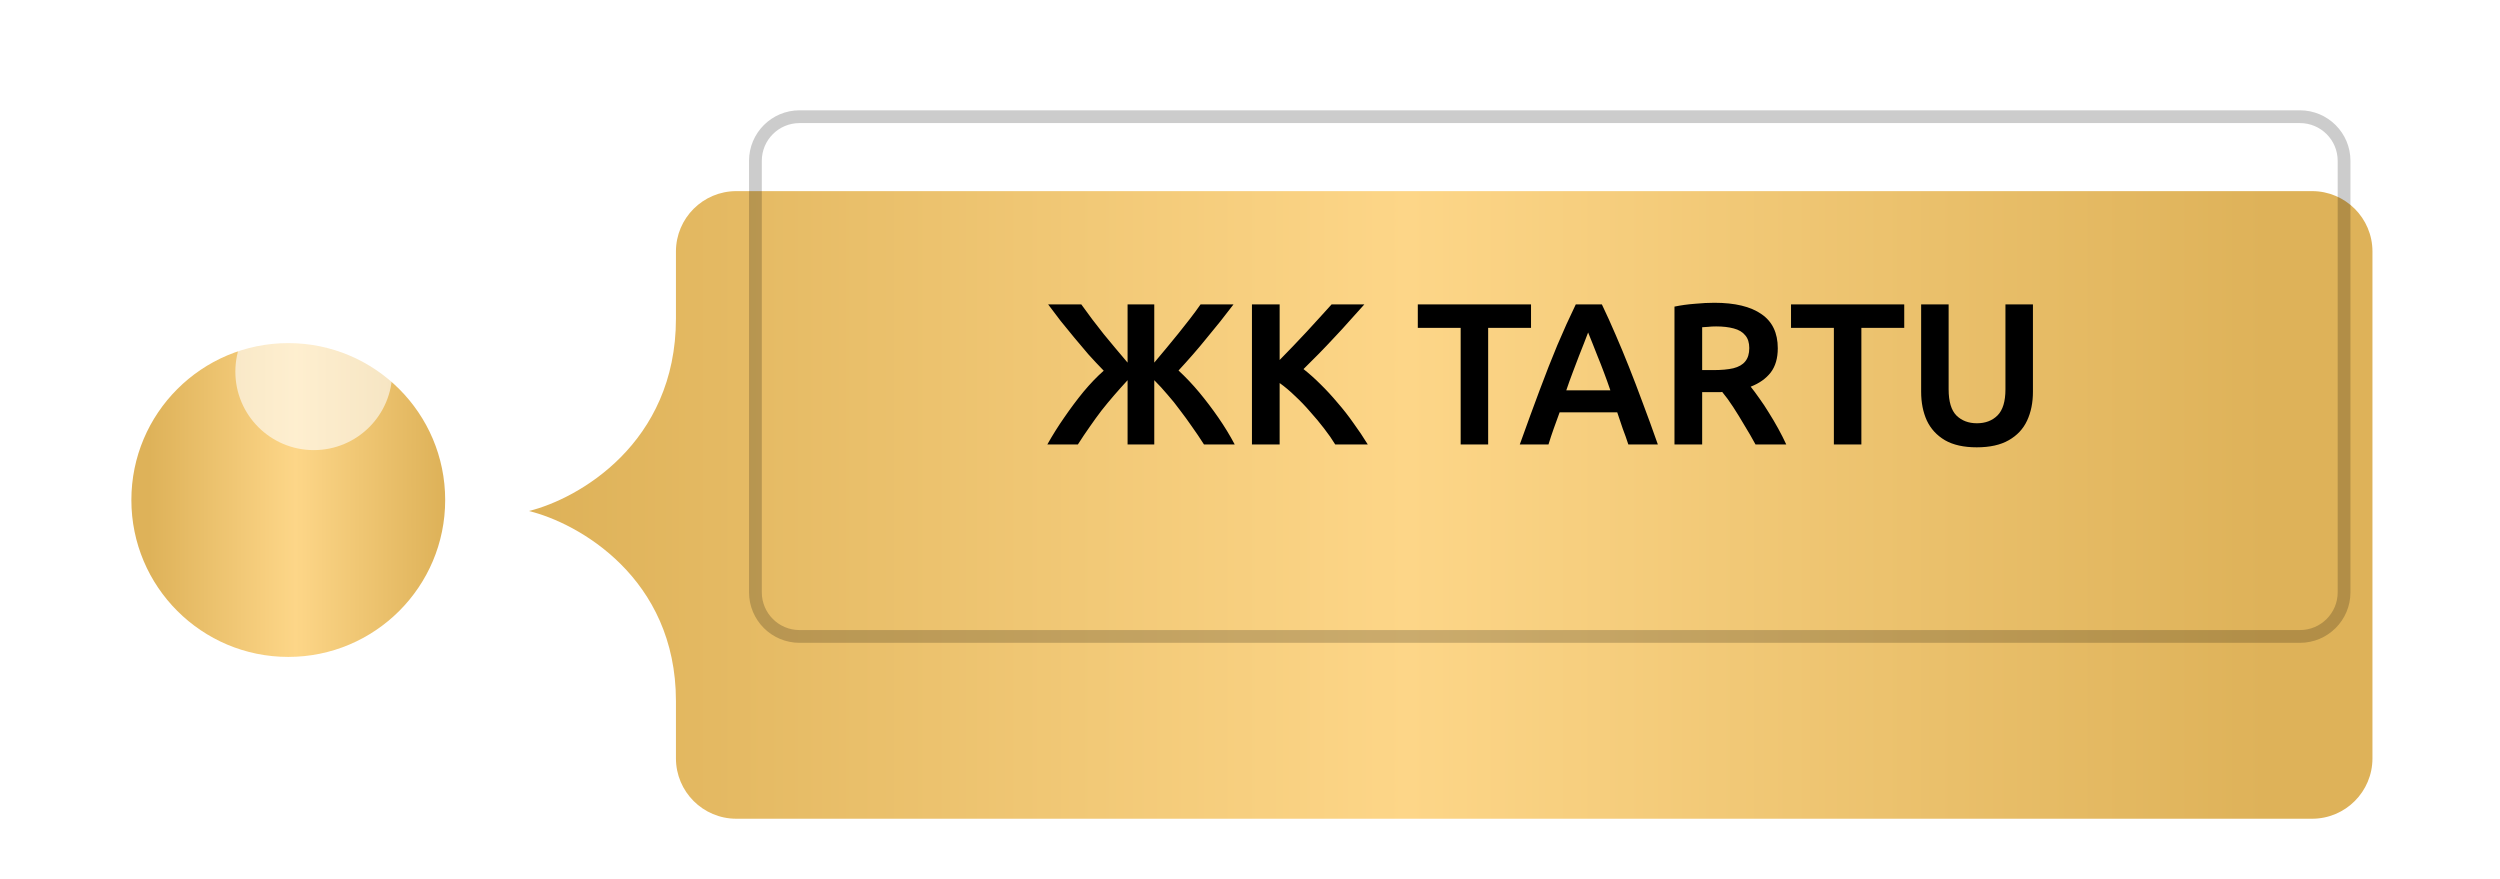
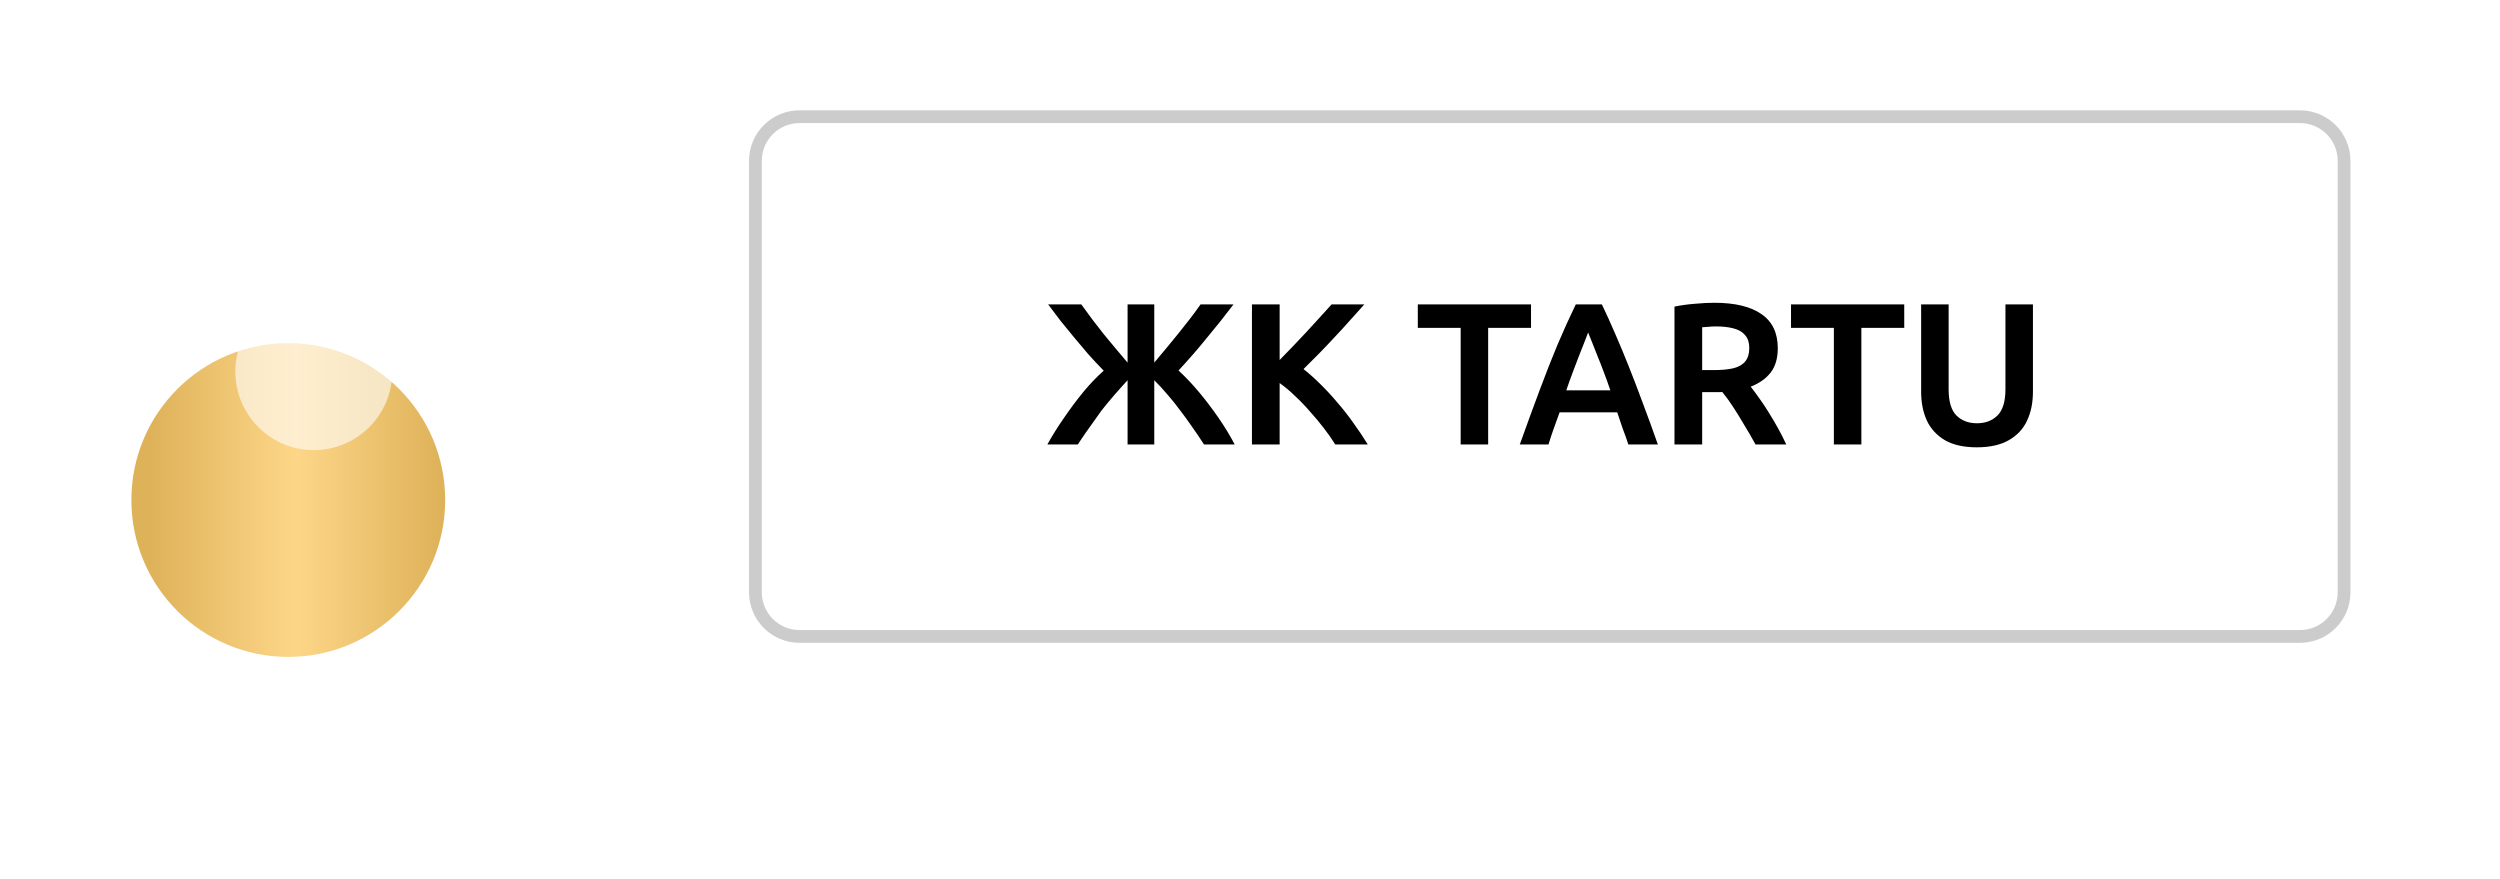
<svg xmlns="http://www.w3.org/2000/svg" width="239" height="84" viewBox="0 0 239 84" fill="none">
  <g filter="url(#filter0_ddi_691_231)">
    <circle cx="30" cy="35.53" r="15" fill="url(#paint0_linear_691_231)" />
  </g>
  <circle opacity="0.6" cx="30" cy="35.53" r="7.5" fill="white" />
  <g filter="url(#filter1_ddi_691_231)">
-     <path d="M67.061 11.774C67.061 8.585 69.646 6 72.835 6H223.474C226.663 6 229.248 8.585 229.248 11.774V60.225C229.248 63.415 226.663 66 223.474 66H72.835C69.646 66 67.061 63.415 67.061 60.225V54.75C67.061 42.946 57.694 37.722 53.005 36.583H53C53 36.583 53 36.583 53 36.583C53.001 36.583 53.001 36.582 53 36.582C53 36.582 53 36.582 53 36.582L53.004 36.581C53.004 36.581 53.004 36.581 53.004 36.581C57.694 35.428 67.061 30.139 67.061 18.188V11.774Z" fill="url(#paint1_linear_691_231)" />
-   </g>
+     </g>
  <path opacity="0.2" d="M76.437 11.156H219.874C222.204 11.156 224.093 13.045 224.093 15.375V56.625C224.093 58.955 222.204 60.844 219.874 60.844H76.437C74.107 60.844 72.218 58.955 72.218 56.625V15.375C72.218 13.045 74.107 11.156 76.437 11.156Z" stroke="black" stroke-width="1.221" />
-   <path d="M100.124 42.494C100.614 41.618 101.155 40.754 101.748 39.904C102.34 39.041 102.952 38.222 103.584 37.449C104.228 36.676 104.872 36.006 105.516 35.439C105.014 34.924 104.524 34.402 104.048 33.873C103.584 33.332 103.133 32.797 102.695 32.269C102.257 31.741 101.825 31.213 101.4 30.684C100.987 30.143 100.588 29.615 100.201 29.099H103.371C103.719 29.589 104.073 30.072 104.434 30.549C104.795 31.013 105.156 31.477 105.516 31.941C105.89 32.392 106.264 32.843 106.637 33.294C107.011 33.745 107.398 34.202 107.797 34.666V29.099H110.348V34.666C110.748 34.189 111.141 33.719 111.528 33.255C111.914 32.791 112.294 32.327 112.668 31.863C113.042 31.399 113.402 30.942 113.75 30.491C114.111 30.027 114.452 29.563 114.775 29.099H117.925C117.5 29.654 117.075 30.201 116.649 30.742C116.224 31.271 115.793 31.799 115.354 32.327C114.929 32.855 114.491 33.377 114.04 33.893C113.602 34.395 113.145 34.904 112.668 35.42C113.364 36.064 114.027 36.766 114.659 37.526C115.29 38.287 115.896 39.086 116.475 39.923C117.055 40.761 117.577 41.618 118.041 42.494H115.103C114.717 41.888 114.33 41.315 113.944 40.774C113.57 40.232 113.19 39.711 112.803 39.208C112.429 38.693 112.036 38.203 111.624 37.739C111.225 37.262 110.799 36.798 110.348 36.347V42.494H107.797V36.347C107.346 36.837 106.915 37.32 106.502 37.797C106.09 38.274 105.69 38.757 105.304 39.247C104.93 39.736 104.557 40.252 104.183 40.793C103.809 41.321 103.429 41.888 103.043 42.494H100.124ZM119.686 42.494V29.099H122.334V34.415C122.746 34.002 123.172 33.564 123.61 33.1C124.048 32.636 124.486 32.173 124.924 31.709C125.362 31.232 125.781 30.775 126.18 30.336C126.58 29.885 126.954 29.473 127.302 29.099H130.433C129.982 29.602 129.518 30.117 129.041 30.646C128.577 31.174 128.094 31.702 127.591 32.231C127.102 32.759 126.606 33.281 126.103 33.796C125.6 34.312 125.104 34.808 124.615 35.284C125.156 35.71 125.697 36.193 126.239 36.734C126.792 37.275 127.334 37.861 127.862 38.493C128.403 39.111 128.912 39.762 129.389 40.445C129.878 41.115 130.336 41.798 130.762 42.494H127.649C127.353 42.004 126.999 41.495 126.587 40.967C126.174 40.426 125.729 39.891 125.252 39.363C124.789 38.822 124.305 38.319 123.803 37.855C123.313 37.378 122.824 36.966 122.334 36.618V42.494H119.686ZM139.639 42.494V31.341H135.542V29.099H146.366V31.341H142.268V42.494H139.639ZM145.291 42.494C145.974 40.587 146.605 38.86 147.185 37.314C147.765 35.755 148.332 34.312 148.886 32.984C149.453 31.644 150.039 30.349 150.645 29.099H153.138C153.589 30.04 154.028 31.006 154.452 31.999C154.878 32.978 155.303 34.002 155.728 35.072C156.154 36.141 156.591 37.288 157.043 38.512C157.506 39.736 157.99 41.063 158.492 42.494H155.67C155.503 41.978 155.323 41.469 155.129 40.967C154.949 40.452 154.775 39.936 154.608 39.421H149.099C148.919 39.936 148.731 40.452 148.539 40.967C148.358 41.469 148.191 41.978 148.035 42.494H145.291ZM149.737 37.314H153.95C153.744 36.708 153.538 36.135 153.332 35.594C153.125 35.04 152.926 34.531 152.733 34.067C152.552 33.59 152.385 33.165 152.23 32.791C152.075 32.404 151.94 32.069 151.824 31.786C151.721 32.069 151.592 32.404 151.438 32.791C151.296 33.165 151.128 33.59 150.935 34.067C150.754 34.531 150.562 35.04 150.355 35.594C150.149 36.135 149.942 36.708 149.737 37.314ZM160.08 42.494V29.312C160.698 29.183 161.349 29.093 162.031 29.041C162.715 28.977 163.333 28.945 163.887 28.945C165.858 28.945 167.36 29.306 168.391 30.027C169.434 30.736 169.956 31.825 169.956 33.294C169.956 34.247 169.731 35.02 169.279 35.613C168.828 36.193 168.191 36.644 167.366 36.966C167.624 37.288 167.901 37.662 168.197 38.087C168.507 38.512 168.809 38.97 169.106 39.459C169.415 39.949 169.711 40.452 169.995 40.967C170.279 41.482 170.536 41.991 170.768 42.494H167.83C167.495 41.875 167.14 41.263 166.767 40.658C166.406 40.039 166.045 39.453 165.685 38.899C165.324 38.345 164.976 37.868 164.641 37.468C164.59 37.468 164.537 37.475 164.486 37.488C164.448 37.488 164.409 37.488 164.37 37.488H162.727V42.494H160.08ZM162.727 35.381H163.79C164.564 35.381 165.201 35.323 165.704 35.207C166.219 35.078 166.6 34.859 166.845 34.55C167.102 34.241 167.231 33.816 167.231 33.274C167.231 32.759 167.102 32.353 166.845 32.057C166.6 31.747 166.233 31.528 165.743 31.399C165.266 31.271 164.706 31.206 164.061 31.206C163.778 31.206 163.526 31.219 163.307 31.245C163.088 31.258 162.895 31.271 162.727 31.284V35.381ZM175.318 42.494V31.341H171.221V29.099H182.045V31.341H177.947V42.494H175.318ZM188.976 42.764C187.739 42.764 186.728 42.539 185.941 42.088C185.155 41.624 184.576 40.993 184.201 40.194C183.841 39.395 183.661 38.48 183.661 37.449V29.099H186.289V37.217C186.289 38.39 186.54 39.227 187.043 39.73C187.545 40.219 188.196 40.464 188.995 40.464C189.807 40.464 190.464 40.213 190.966 39.711C191.469 39.208 191.721 38.377 191.721 37.217V29.099H194.349V37.449C194.349 38.493 194.162 39.414 193.788 40.213C193.415 41.012 192.829 41.637 192.029 42.088C191.244 42.539 190.226 42.764 188.976 42.764Z" fill="black" />
+   <path d="M100.124 42.494C100.614 41.618 101.155 40.754 101.748 39.904C102.34 39.041 102.952 38.222 103.584 37.449C104.228 36.676 104.872 36.006 105.516 35.439C105.014 34.924 104.524 34.402 104.048 33.873C103.584 33.332 103.133 32.797 102.695 32.269C102.257 31.741 101.825 31.213 101.4 30.684C100.987 30.143 100.588 29.615 100.201 29.099H103.371C103.719 29.589 104.073 30.072 104.434 30.549C104.795 31.013 105.156 31.477 105.516 31.941C105.89 32.392 106.264 32.843 106.637 33.294C107.011 33.745 107.398 34.202 107.797 34.666V29.099H110.348V34.666C110.748 34.189 111.141 33.719 111.528 33.255C111.914 32.791 112.294 32.327 112.668 31.863C113.042 31.399 113.402 30.942 113.75 30.491C114.111 30.027 114.452 29.563 114.775 29.099H117.925C117.5 29.654 117.075 30.201 116.649 30.742C116.224 31.271 115.793 31.799 115.354 32.327C114.929 32.855 114.491 33.377 114.04 33.893C113.602 34.395 113.145 34.904 112.668 35.42C113.364 36.064 114.027 36.766 114.659 37.526C115.29 38.287 115.896 39.086 116.475 39.923C117.055 40.761 117.577 41.618 118.041 42.494H115.103C114.717 41.888 114.33 41.315 113.944 40.774C113.57 40.232 113.19 39.711 112.803 39.208C112.429 38.693 112.036 38.203 111.624 37.739C111.225 37.262 110.799 36.798 110.348 36.347V42.494H107.797V36.347C107.346 36.837 106.915 37.32 106.502 37.797C106.09 38.274 105.69 38.757 105.304 39.247C103.809 41.321 103.429 41.888 103.043 42.494H100.124ZM119.686 42.494V29.099H122.334V34.415C122.746 34.002 123.172 33.564 123.61 33.1C124.048 32.636 124.486 32.173 124.924 31.709C125.362 31.232 125.781 30.775 126.18 30.336C126.58 29.885 126.954 29.473 127.302 29.099H130.433C129.982 29.602 129.518 30.117 129.041 30.646C128.577 31.174 128.094 31.702 127.591 32.231C127.102 32.759 126.606 33.281 126.103 33.796C125.6 34.312 125.104 34.808 124.615 35.284C125.156 35.71 125.697 36.193 126.239 36.734C126.792 37.275 127.334 37.861 127.862 38.493C128.403 39.111 128.912 39.762 129.389 40.445C129.878 41.115 130.336 41.798 130.762 42.494H127.649C127.353 42.004 126.999 41.495 126.587 40.967C126.174 40.426 125.729 39.891 125.252 39.363C124.789 38.822 124.305 38.319 123.803 37.855C123.313 37.378 122.824 36.966 122.334 36.618V42.494H119.686ZM139.639 42.494V31.341H135.542V29.099H146.366V31.341H142.268V42.494H139.639ZM145.291 42.494C145.974 40.587 146.605 38.86 147.185 37.314C147.765 35.755 148.332 34.312 148.886 32.984C149.453 31.644 150.039 30.349 150.645 29.099H153.138C153.589 30.04 154.028 31.006 154.452 31.999C154.878 32.978 155.303 34.002 155.728 35.072C156.154 36.141 156.591 37.288 157.043 38.512C157.506 39.736 157.99 41.063 158.492 42.494H155.67C155.503 41.978 155.323 41.469 155.129 40.967C154.949 40.452 154.775 39.936 154.608 39.421H149.099C148.919 39.936 148.731 40.452 148.539 40.967C148.358 41.469 148.191 41.978 148.035 42.494H145.291ZM149.737 37.314H153.95C153.744 36.708 153.538 36.135 153.332 35.594C153.125 35.04 152.926 34.531 152.733 34.067C152.552 33.59 152.385 33.165 152.23 32.791C152.075 32.404 151.94 32.069 151.824 31.786C151.721 32.069 151.592 32.404 151.438 32.791C151.296 33.165 151.128 33.59 150.935 34.067C150.754 34.531 150.562 35.04 150.355 35.594C150.149 36.135 149.942 36.708 149.737 37.314ZM160.08 42.494V29.312C160.698 29.183 161.349 29.093 162.031 29.041C162.715 28.977 163.333 28.945 163.887 28.945C165.858 28.945 167.36 29.306 168.391 30.027C169.434 30.736 169.956 31.825 169.956 33.294C169.956 34.247 169.731 35.02 169.279 35.613C168.828 36.193 168.191 36.644 167.366 36.966C167.624 37.288 167.901 37.662 168.197 38.087C168.507 38.512 168.809 38.97 169.106 39.459C169.415 39.949 169.711 40.452 169.995 40.967C170.279 41.482 170.536 41.991 170.768 42.494H167.83C167.495 41.875 167.14 41.263 166.767 40.658C166.406 40.039 166.045 39.453 165.685 38.899C165.324 38.345 164.976 37.868 164.641 37.468C164.59 37.468 164.537 37.475 164.486 37.488C164.448 37.488 164.409 37.488 164.37 37.488H162.727V42.494H160.08ZM162.727 35.381H163.79C164.564 35.381 165.201 35.323 165.704 35.207C166.219 35.078 166.6 34.859 166.845 34.55C167.102 34.241 167.231 33.816 167.231 33.274C167.231 32.759 167.102 32.353 166.845 32.057C166.6 31.747 166.233 31.528 165.743 31.399C165.266 31.271 164.706 31.206 164.061 31.206C163.778 31.206 163.526 31.219 163.307 31.245C163.088 31.258 162.895 31.271 162.727 31.284V35.381ZM175.318 42.494V31.341H171.221V29.099H182.045V31.341H177.947V42.494H175.318ZM188.976 42.764C187.739 42.764 186.728 42.539 185.941 42.088C185.155 41.624 184.576 40.993 184.201 40.194C183.841 39.395 183.661 38.48 183.661 37.449V29.099H186.289V37.217C186.289 38.39 186.54 39.227 187.043 39.73C187.545 40.219 188.196 40.464 188.995 40.464C189.807 40.464 190.464 40.213 190.966 39.711C191.469 39.208 191.721 38.377 191.721 37.217V29.099H194.349V37.449C194.349 38.493 194.162 39.414 193.788 40.213C193.415 41.012 192.829 41.637 192.029 42.088C191.244 42.539 190.226 42.764 188.976 42.764Z" fill="black" />
  <defs>
    <filter id="filter0_ddi_691_231" x="0.841" y="14.915" width="53.436" height="53.436" filterUnits="userSpaceOnUse" color-interpolation-filters="sRGB">
      <feFlood flood-opacity="0" result="BackgroundImageFix" />
      <feColorMatrix in="SourceAlpha" type="matrix" values="0 0 0 0 0 0 0 0 0 0 0 0 0 0 0 0 0 0 127 0" result="hardAlpha" />
      <feOffset dy="3.662" />
      <feComposite in2="hardAlpha" operator="out" />
      <feColorMatrix type="matrix" values="0 0 0 0 0.671 0 0 0 0 0.49 0 0 0 0 0.125 0 0 0 1 0" />
      <feBlend mode="normal" in2="BackgroundImageFix" result="effect1_dropShadow_691_231" />
      <feColorMatrix in="SourceAlpha" type="matrix" values="0 0 0 0 0 0 0 0 0 0 0 0 0 0 0 0 0 0 127 0" result="hardAlpha" />
      <feOffset dx="-2.441" dy="6.103" />
      <feGaussianBlur stdDeviation="5.859" />
      <feComposite in2="hardAlpha" operator="out" />
      <feColorMatrix type="matrix" values="0 0 0 0 0 0 0 0 0 0 0 0 0 0 0 0 0 0 0.25 0" />
      <feBlend mode="normal" in2="effect1_dropShadow_691_231" result="effect2_dropShadow_691_231" />
      <feBlend mode="normal" in="SourceGraphic" in2="effect2_dropShadow_691_231" result="shape" />
      <feColorMatrix in="SourceAlpha" type="matrix" values="0 0 0 0 0 0 0 0 0 0 0 0 0 0 0 0 0 0 127 0" result="hardAlpha" />
      <feOffset dy="2.506" />
      <feGaussianBlur stdDeviation="4.272" />
      <feComposite in2="hardAlpha" operator="arithmetic" k2="-1" k3="1" />
      <feColorMatrix type="matrix" values="0 0 0 0 1 0 0 0 0 0.932 0 0 0 0 0.794 0 0 0 1 0" />
      <feBlend mode="normal" in2="shape" result="effect3_innerShadow_691_231" />
    </filter>
    <filter id="filter1_ddi_691_231" x="38.84" y="0.385" width="199.684" height="83.436" filterUnits="userSpaceOnUse" color-interpolation-filters="sRGB">
      <feFlood flood-opacity="0" result="BackgroundImageFix" />
      <feColorMatrix in="SourceAlpha" type="matrix" values="0 0 0 0 0 0 0 0 0 0 0 0 0 0 0 0 0 0 127 0" result="hardAlpha" />
      <feOffset dy="3.662" />
      <feComposite in2="hardAlpha" operator="out" />
      <feColorMatrix type="matrix" values="0 0 0 0 0.671 0 0 0 0 0.49 0 0 0 0 0.125 0 0 0 1 0" />
      <feBlend mode="normal" in2="BackgroundImageFix" result="effect1_dropShadow_691_231" />
      <feColorMatrix in="SourceAlpha" type="matrix" values="0 0 0 0 0 0 0 0 0 0 0 0 0 0 0 0 0 0 127 0" result="hardAlpha" />
      <feOffset dx="-2.441" dy="6.103" />
      <feGaussianBlur stdDeviation="5.859" />
      <feComposite in2="hardAlpha" operator="out" />
      <feColorMatrix type="matrix" values="0 0 0 0 0 0 0 0 0 0 0 0 0 0 0 0 0 0 0.25 0" />
      <feBlend mode="normal" in2="effect1_dropShadow_691_231" result="effect2_dropShadow_691_231" />
      <feBlend mode="normal" in="SourceGraphic" in2="effect2_dropShadow_691_231" result="shape" />
      <feColorMatrix in="SourceAlpha" type="matrix" values="0 0 0 0 0 0 0 0 0 0 0 0 0 0 0 0 0 0 127 0" result="hardAlpha" />
      <feOffset dy="2.506" />
      <feGaussianBlur stdDeviation="14.16" />
      <feComposite in2="hardAlpha" operator="arithmetic" k2="-1" k3="1" />
      <feColorMatrix type="matrix" values="0 0 0 0 1 0 0 0 0 0.932 0 0 0 0 0.794 0 0 0 1 0" />
      <feBlend mode="normal" in2="shape" result="effect3_innerShadow_691_231" />
    </filter>
    <linearGradient id="paint0_linear_691_231" x1="16.711" y1="35.53" x2="44.695" y2="35.53" gradientUnits="userSpaceOnUse">
      <stop stop-color="#DEB259" />
      <stop offset="0.5" stop-color="#FDD688" />
      <stop offset="1" stop-color="#DEB259" />
    </linearGradient>
    <linearGradient id="paint1_linear_691_231" x1="219.197" y1="36" x2="54.79" y2="36" gradientUnits="userSpaceOnUse">
      <stop stop-color="#DEB259" />
      <stop offset="0.5" stop-color="#FDD688" />
      <stop offset="1" stop-color="#DEB259" />
    </linearGradient>
  </defs>
</svg>